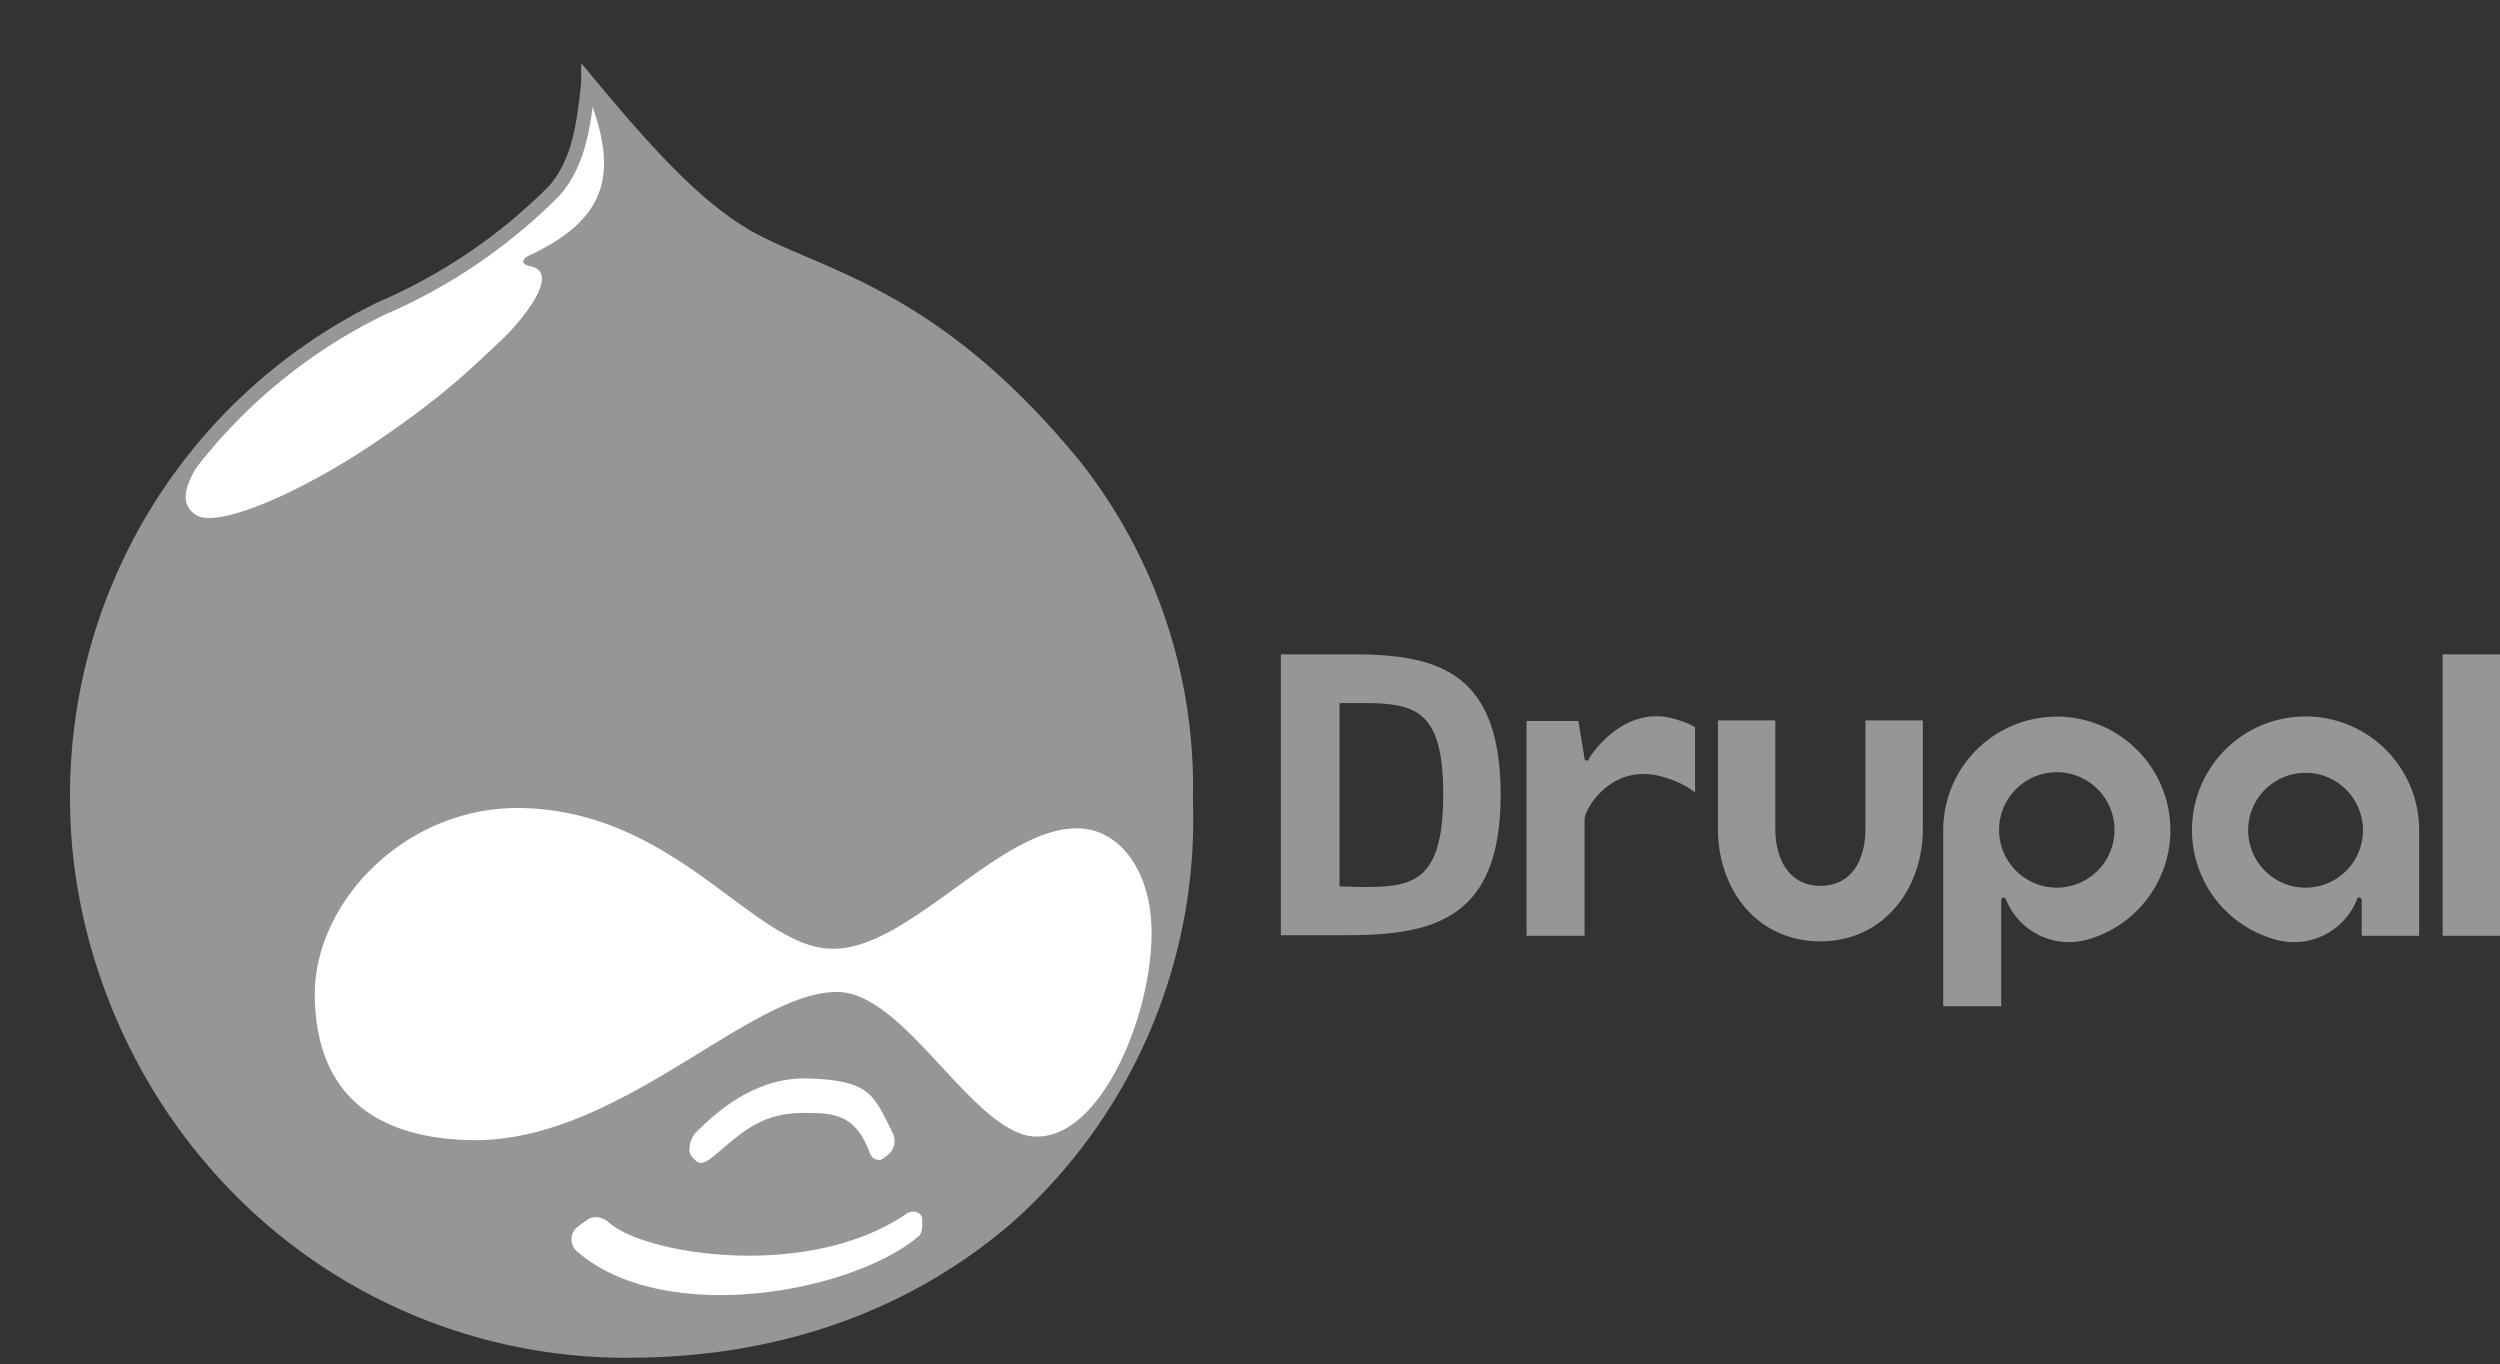
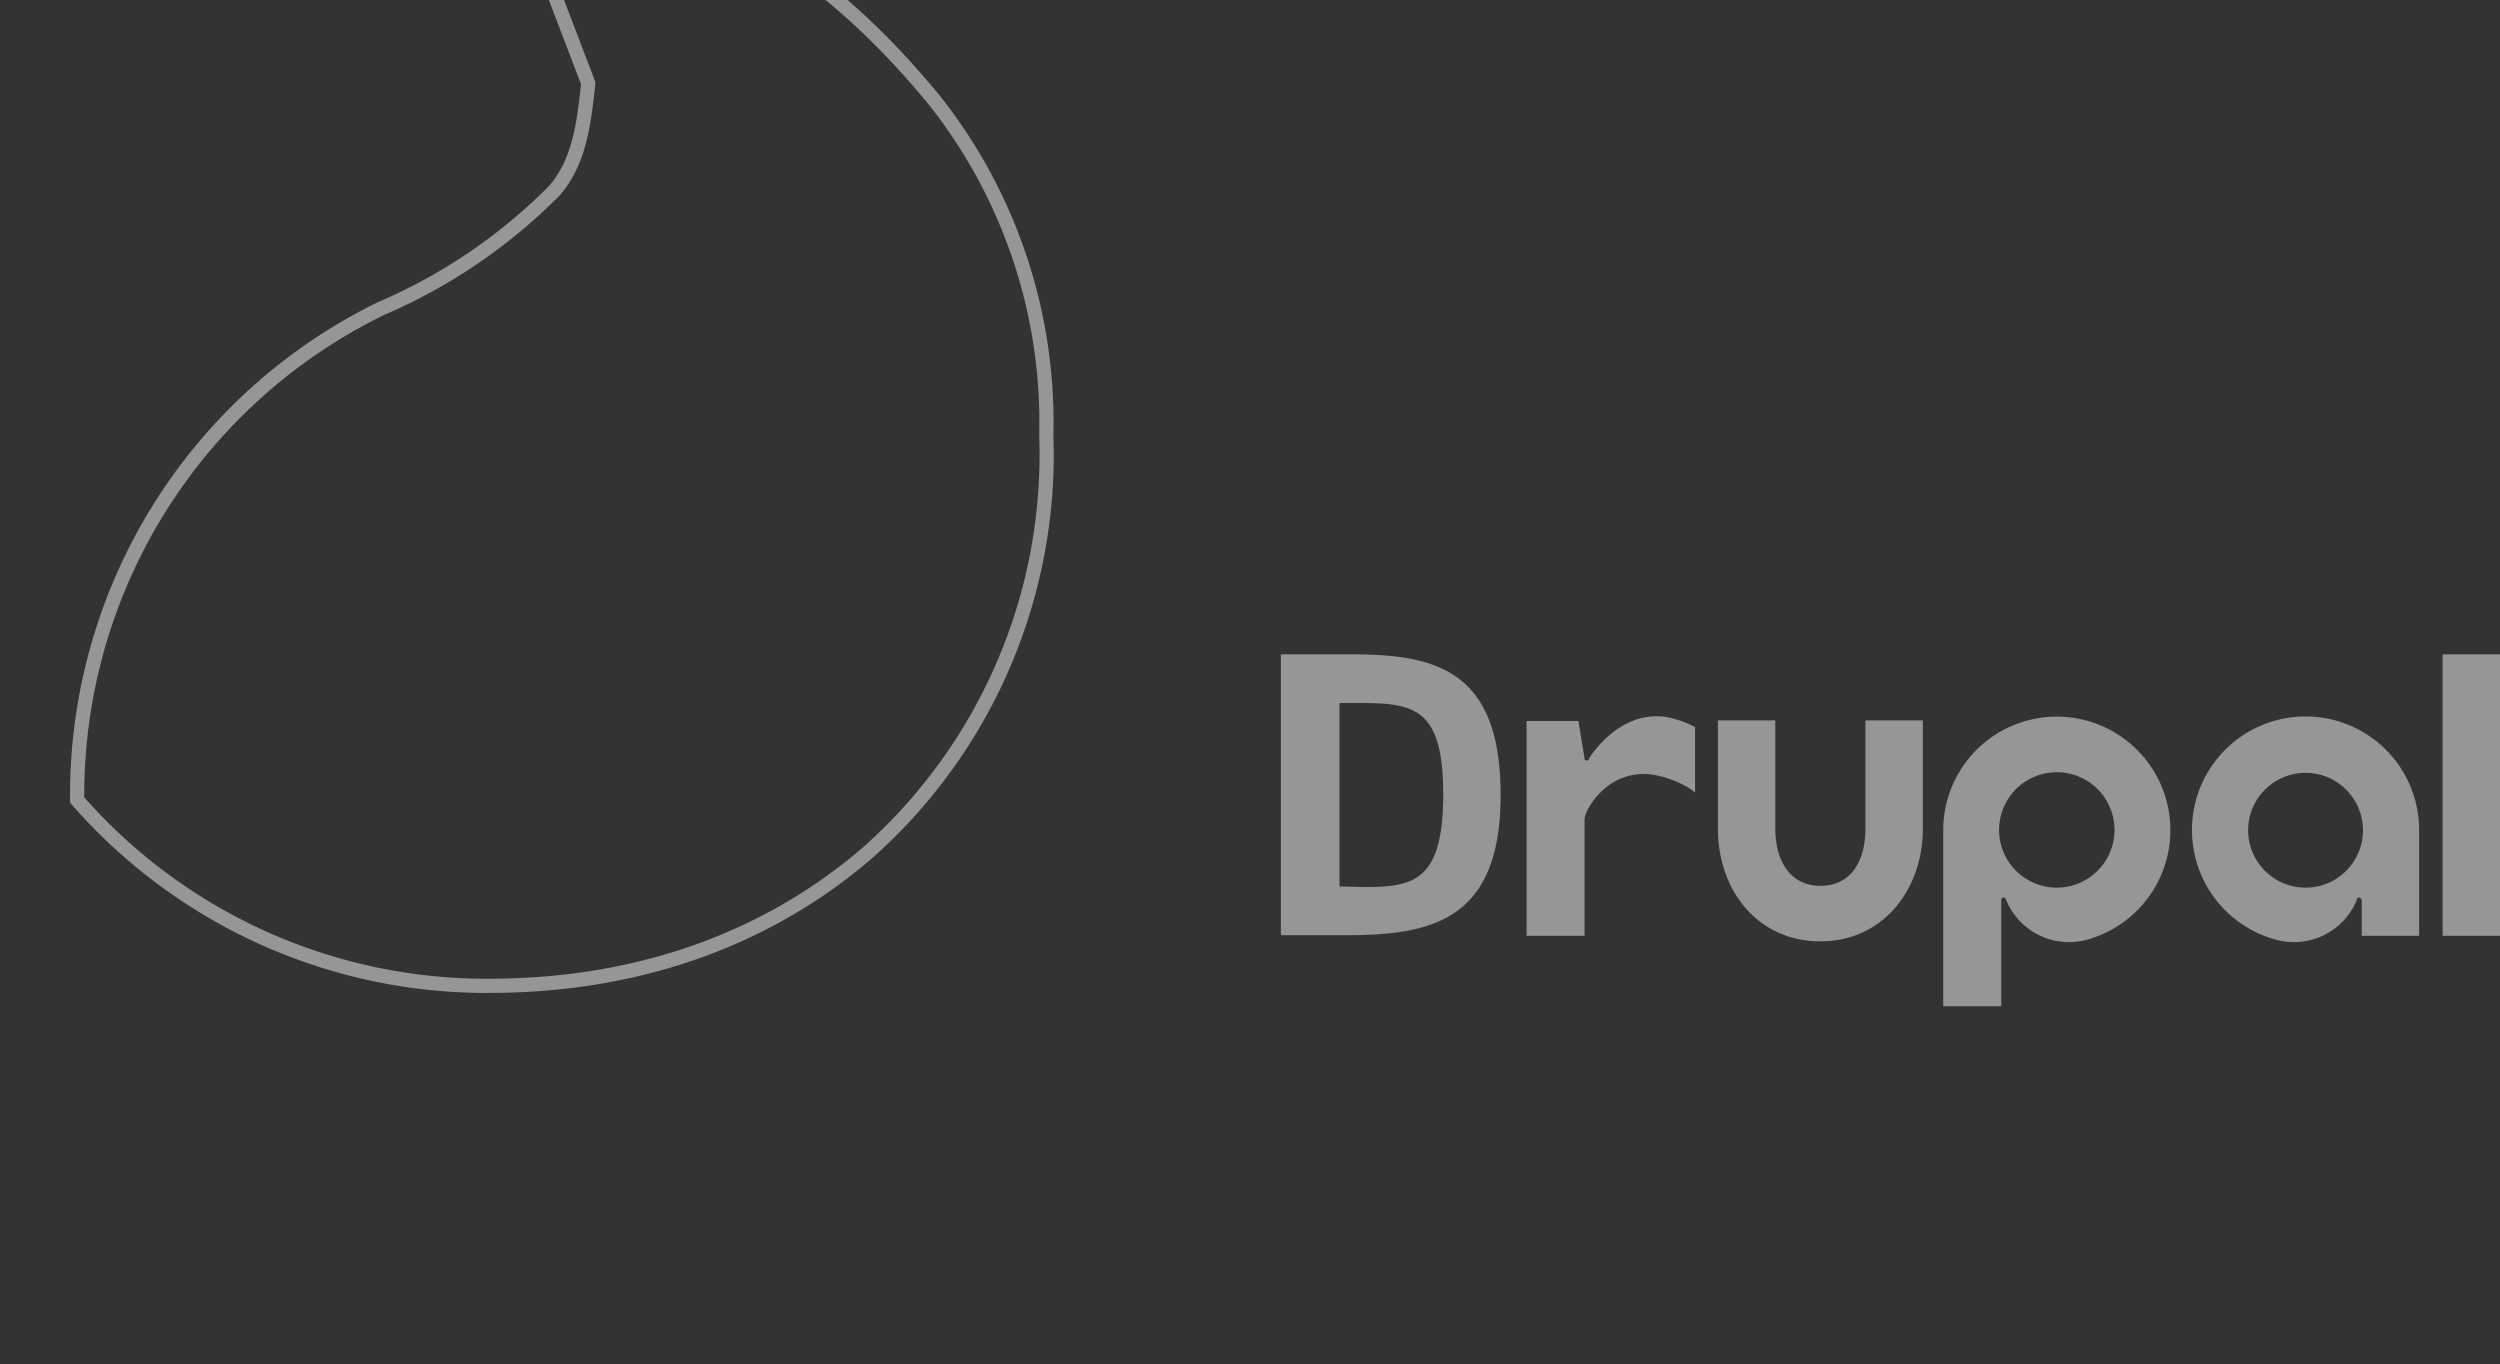
<svg xmlns="http://www.w3.org/2000/svg" fill="none" viewBox="0 0 405 221">
  <rect x="0" y="0" width="405" height="221" fill="#333333" stroke="none" />
-   <path fill="#969696" fill-rule="evenodd" d="M95.3 13.5c-.7 6.4-1.4 12.7-5.5 17.4A89 89 0 0 1 61.7 50a87.7 87.7 0 0 0-49.2 79.6c0 20.4 7.8 42.3 22.6 59.1a88 88 0 0 0 67.2 30.1c25-.1 45.5-8.3 60.9-21.6a86.2 86.2 0 0 0 28.9-67.6 84 84 0 0 0-18-54.1c-22.9-28-41.3-30.5-53-37.1-8.3-4.8-16-13.2-25.8-25Z" clip-rule="evenodd" />
  <mask id="a" width="181" height="206" x="12" y="13" maskUnits="userSpaceOnUse" style="mask-type:luminance">
-     <path fill="#fff" d="M95.3 13.5c-.7 6.4-1.4 12.7-5.5 17.4A89 89 0 0 1 61.7 50a87.7 87.7 0 0 0-49.2 79.6c0 20.4 7.8 42.3 22.6 59.1a88 88 0 0 0 67.2 30.1c25-.1 45.5-8.3 60.9-21.6a86.2 86.2 0 0 0 28.9-67.6 84 84 0 0 0-18-54.1c-22.9-28-41.3-30.5-53-37.1-8.3-4.8-16-13.2-25.8-25Z" />
-   </mask>
+     </mask>
  <g fill-rule="evenodd" clip-rule="evenodd" mask="url(#a)">
    <path fill="#969696" d="M163.5 57a49.7 49.7 0 0 1 1.3 55.5c-8.5 14-23.7 25.7-43 39.2-29.2 20.2-59 35.6-83.3 29.2-12-3.1-22.3-12.5-31.1-26.9L0 1.8 105 0l58.5 57Z" />
-     <path fill="#969696" fill-opacity=".6" d="M94.1 14.7c4.9 8.1 5.6 19.5 0 23.7-2.6 2-2 3-1 4 2 1.6.5 5-1.7 8.1C79.1 68.4 55 82.6 40.5 89c-3.8 1.7-11.2 4-13.4 1.7-5.7-6 4.5-15.5 10.1-24l45-32.5L94 14.7Z" />
    <path fill="#fff" d="M94 12.3c6.3 14.3 5.8 22.6-8.5 29.2-.5.2-1.5 1.2.3 1.6 5.5 1-1.8 9.5-5 12.4-3.6 3.3-8.4 8.4-20.5 16.5S35 85.7 31.7 83.4c-6-4 6.1-14.3 12.5-24.4L94 12.3Z" />
  </g>
-   <path stroke="#969696" stroke-miterlimit="22.9" stroke-width="2.3" d="M95.3 13.5c-.7 6.4-1.4 12.7-5.5 17.4A89 89 0 0 1 61.7 50a87.7 87.7 0 0 0-49.2 79.6c0 20.4 7.8 42.3 22.6 59.1a88 88 0 0 0 67.2 30.1c25-.1 45.5-8.3 60.9-21.6a86.2 86.2 0 0 0 28.9-67.6 84 84 0 0 0-18-54.1c-22.9-28-41.3-30.5-53-37.1-8.3-4.8-16-13.2-25.8-25Z" />
-   <path fill="#fff" fill-rule="evenodd" d="M134.9 153.7c-12.7 0-25-22.2-50.3-22.8-19-.4-34 15.5-33.6 30.8.4 18.4 13.4 22.8 25.4 23 23.7.4 44.7-23.8 59-24 11-.3 22 22.6 32 23.4 11.3.8 19.9-21.3 19.1-34.7-.5-9-5.6-15.4-12.3-15.2-12.5.2-27 19.6-39.3 19.5ZM113 183.2c5.4-5.4 11.2-8.6 17.7-8.5 10.4.3 10.8 2.7 13.9 8.8a3 3 0 0 1-.2 3c-.2.3-1.4 1.4-1.8 1.4-1 0-1.4-.3-1.8-1.4-2.4-6.2-6-6.2-10.7-6.2-7.1 0-10.2 3.5-14.5 7-1 .8-2 1.5-2.8.8-.6-.5-1.2-1.2-1.1-1.8a4 4 0 0 1 1.3-3.1ZM98.6 198c5.6 5.2 32 9.5 48-1.2.5-.4 1.3-.7 2-.4.4.2.7.5.8 1 0 1 .1 2.3-.6 2.9-11 9.2-40.9 14.5-55 2.7-1.5-1.1-1.5-2.9-.6-3.9.7-.7 1.3-1 2.1-1.6 1-.6 2.4-.3 3.3.5Z" clip-rule="evenodd" />
+   <path stroke="#969696" stroke-miterlimit="22.9" stroke-width="2.3" d="M95.3 13.5c-.7 6.4-1.4 12.7-5.5 17.4A89 89 0 0 1 61.7 50a87.7 87.7 0 0 0-49.2 79.6a88 88 0 0 0 67.2 30.1c25-.1 45.5-8.3 60.9-21.6a86.2 86.2 0 0 0 28.9-67.6 84 84 0 0 0-18-54.1c-22.9-28-41.3-30.5-53-37.1-8.3-4.8-16-13.2-25.8-25Z" />
  <path fill="#969696" d="M311.5 116.7h-9.3v17.5c0 5.1-2.2 9.3-7.3 9.3-5 0-7.3-4.2-7.3-9.3v-17.5h-9.3v17.5c0 10.1 6.5 18.3 16.6 18.3 10 0 16.6-8.2 16.6-18.3v-17.5Zm84.2-10.7h9.3v45.6h-9.3V106Zm-125 10.3c-8-1.8-13 6.1-13.3 6.6 0 .2 0 .3-.4.3-.3 0-.3-.3-.3-.3l-1-6.1h-8.4v34.8h9.4v-18.9c0-1.5 4.1-8.9 12.1-7 4 1 5.8 2.7 5.8 2.7v-10.6c-1.2-.7-2.5-1.1-3.9-1.5Zm53.5 46.7v-17.2s0-.3.3-.4c.4 0 .4.2.5.4a11 11 0 0 0 13.2 6.4 18.4 18.4 0 1 0-23.4-17.7V163h9.4Zm9-37.9a9.3 9.3 0 1 1 0 18.7 9.3 9.3 0 0 1 0-18.7Z" />
  <path fill="#969696" d="M382.6 151.6h9.3v-17.1a18.4 18.4 0 1 0-23.3 17.7 11 11 0 0 0 13.2-6.4c0-.2.1-.4.4-.4.3 0 .4.4.4.4m.2-11.3a9.3 9.3 0 1 1-18.6 0 9.3 9.3 0 0 1 18.6 0Zm-164.7 17h-10.6V106h11.4c13.8 0 24.2 2.6 24.2 22.8s-11 22.7-25 22.7Zm2.5-37.6H217v29.7l3.8.1c8 0 13-.7 13-15 0-13.6-4.4-14.8-13-14.8Z" />
</svg>